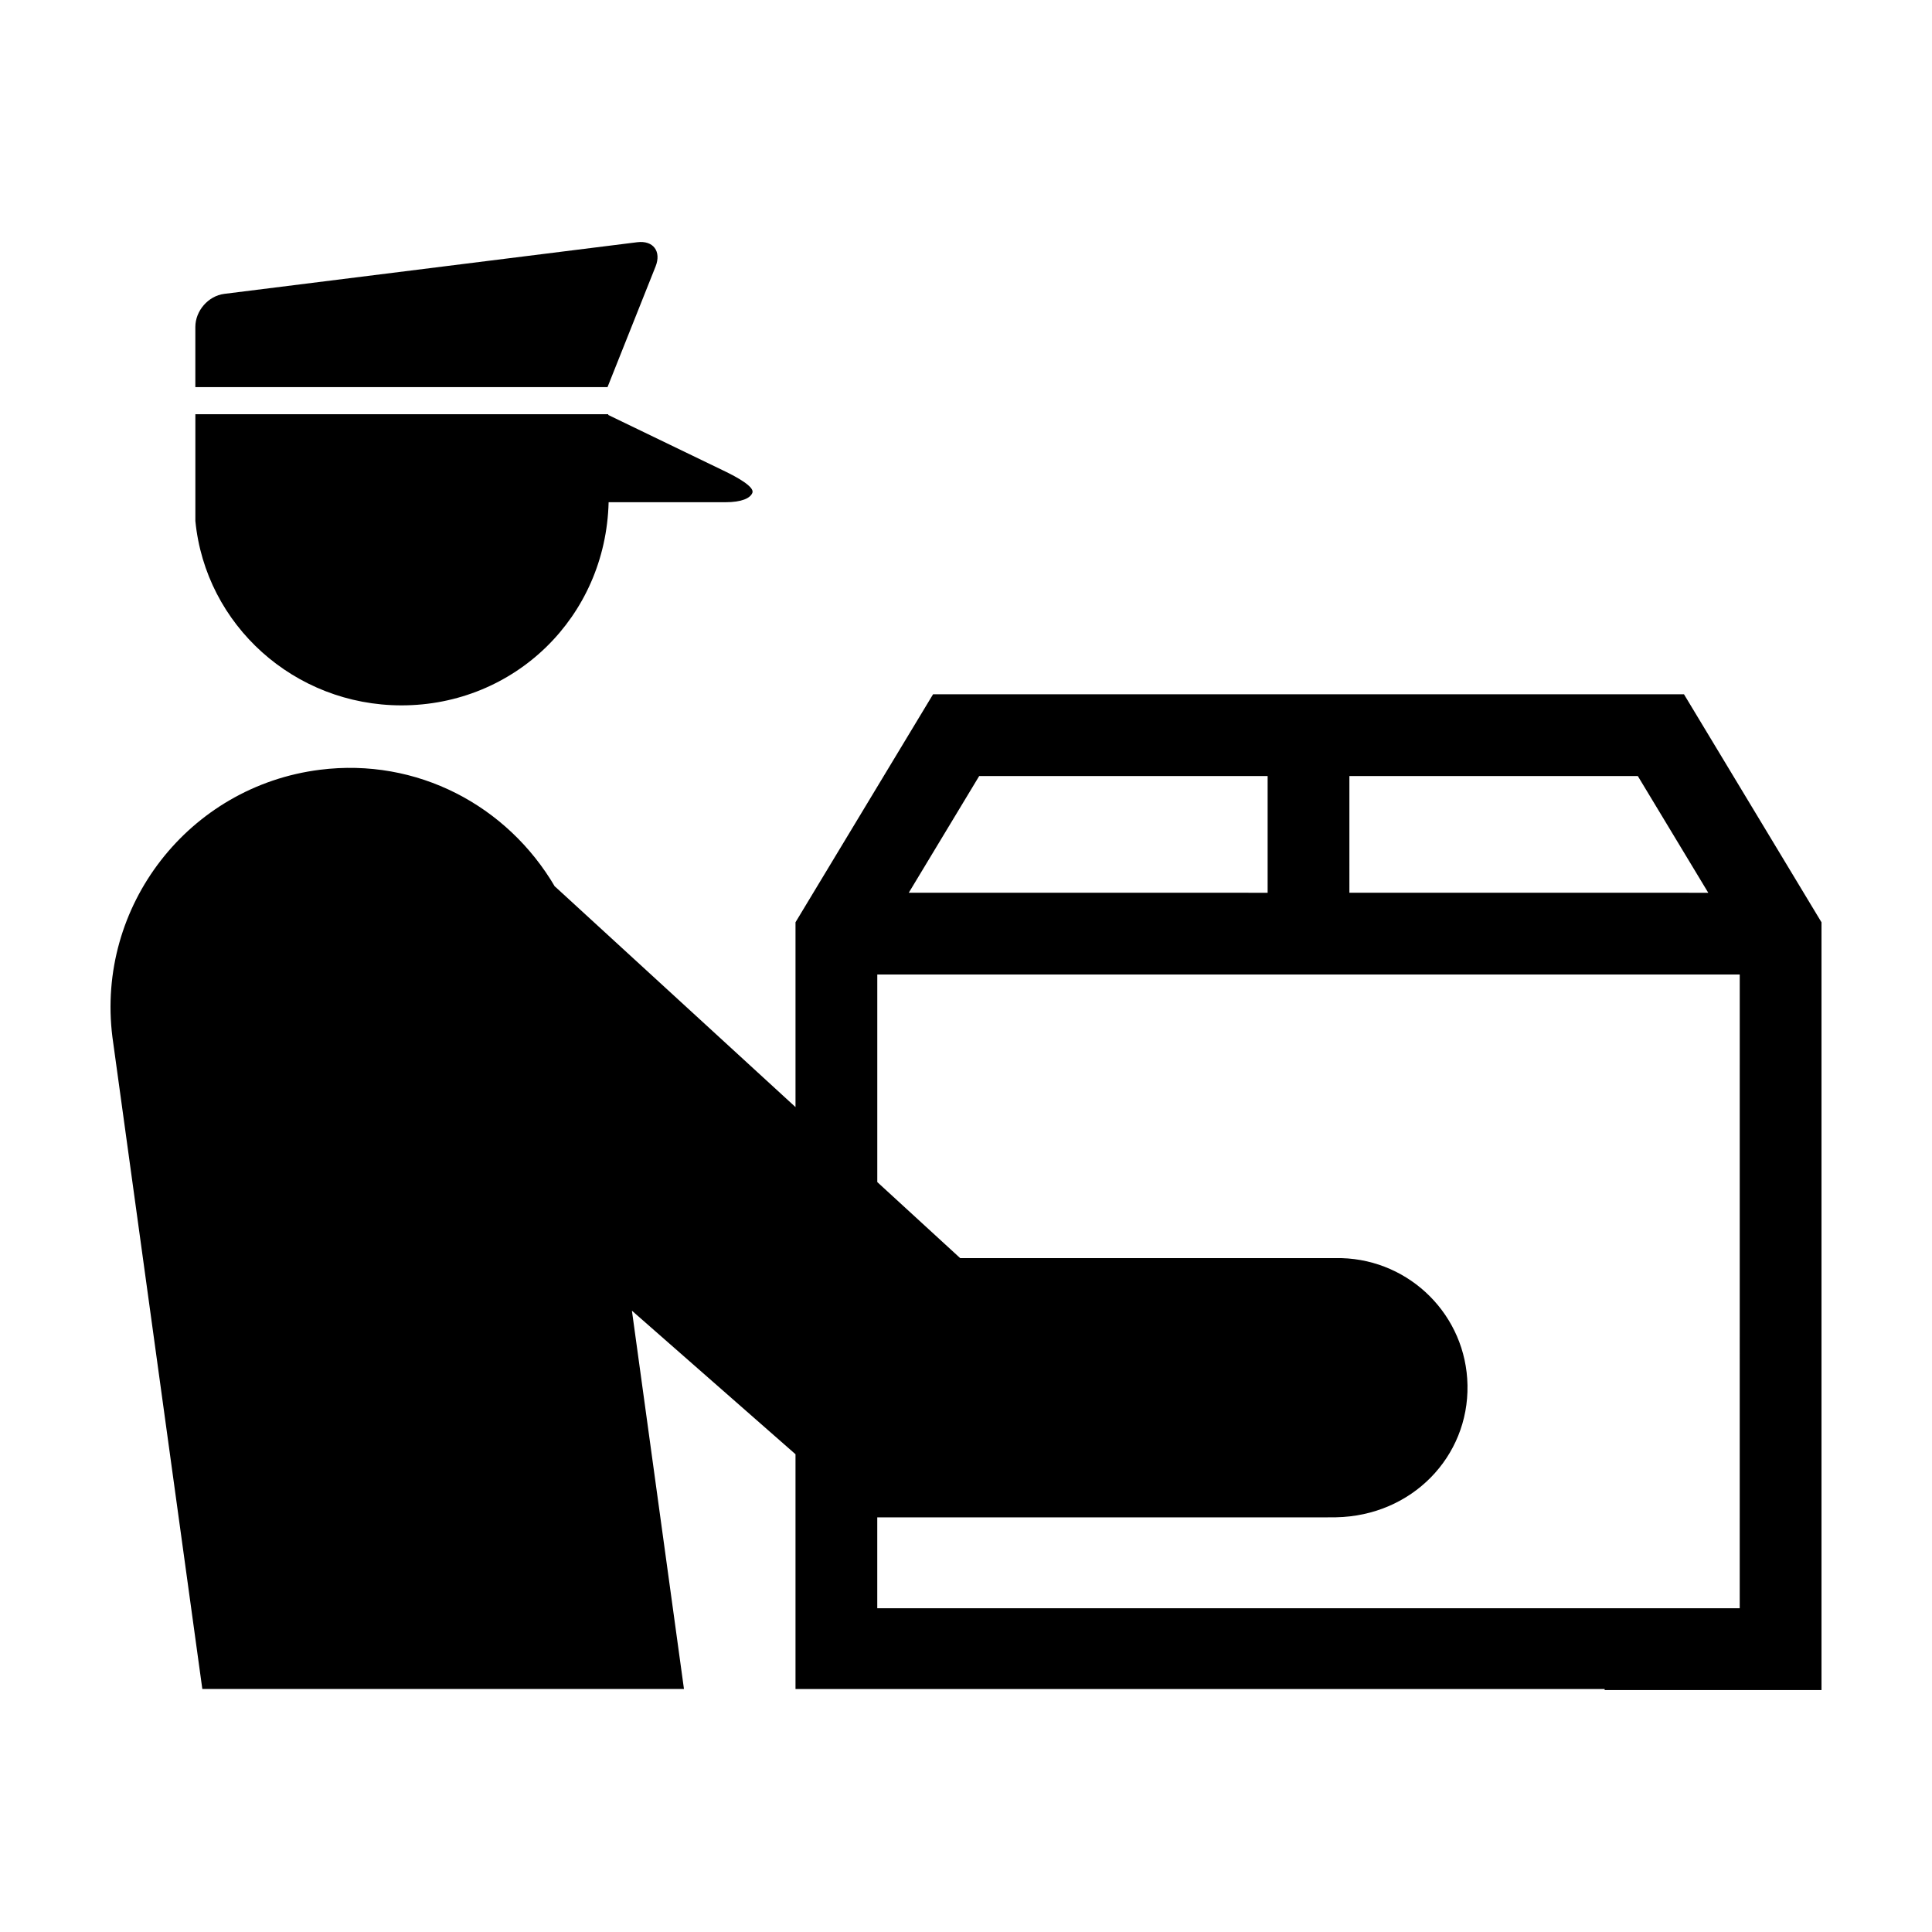
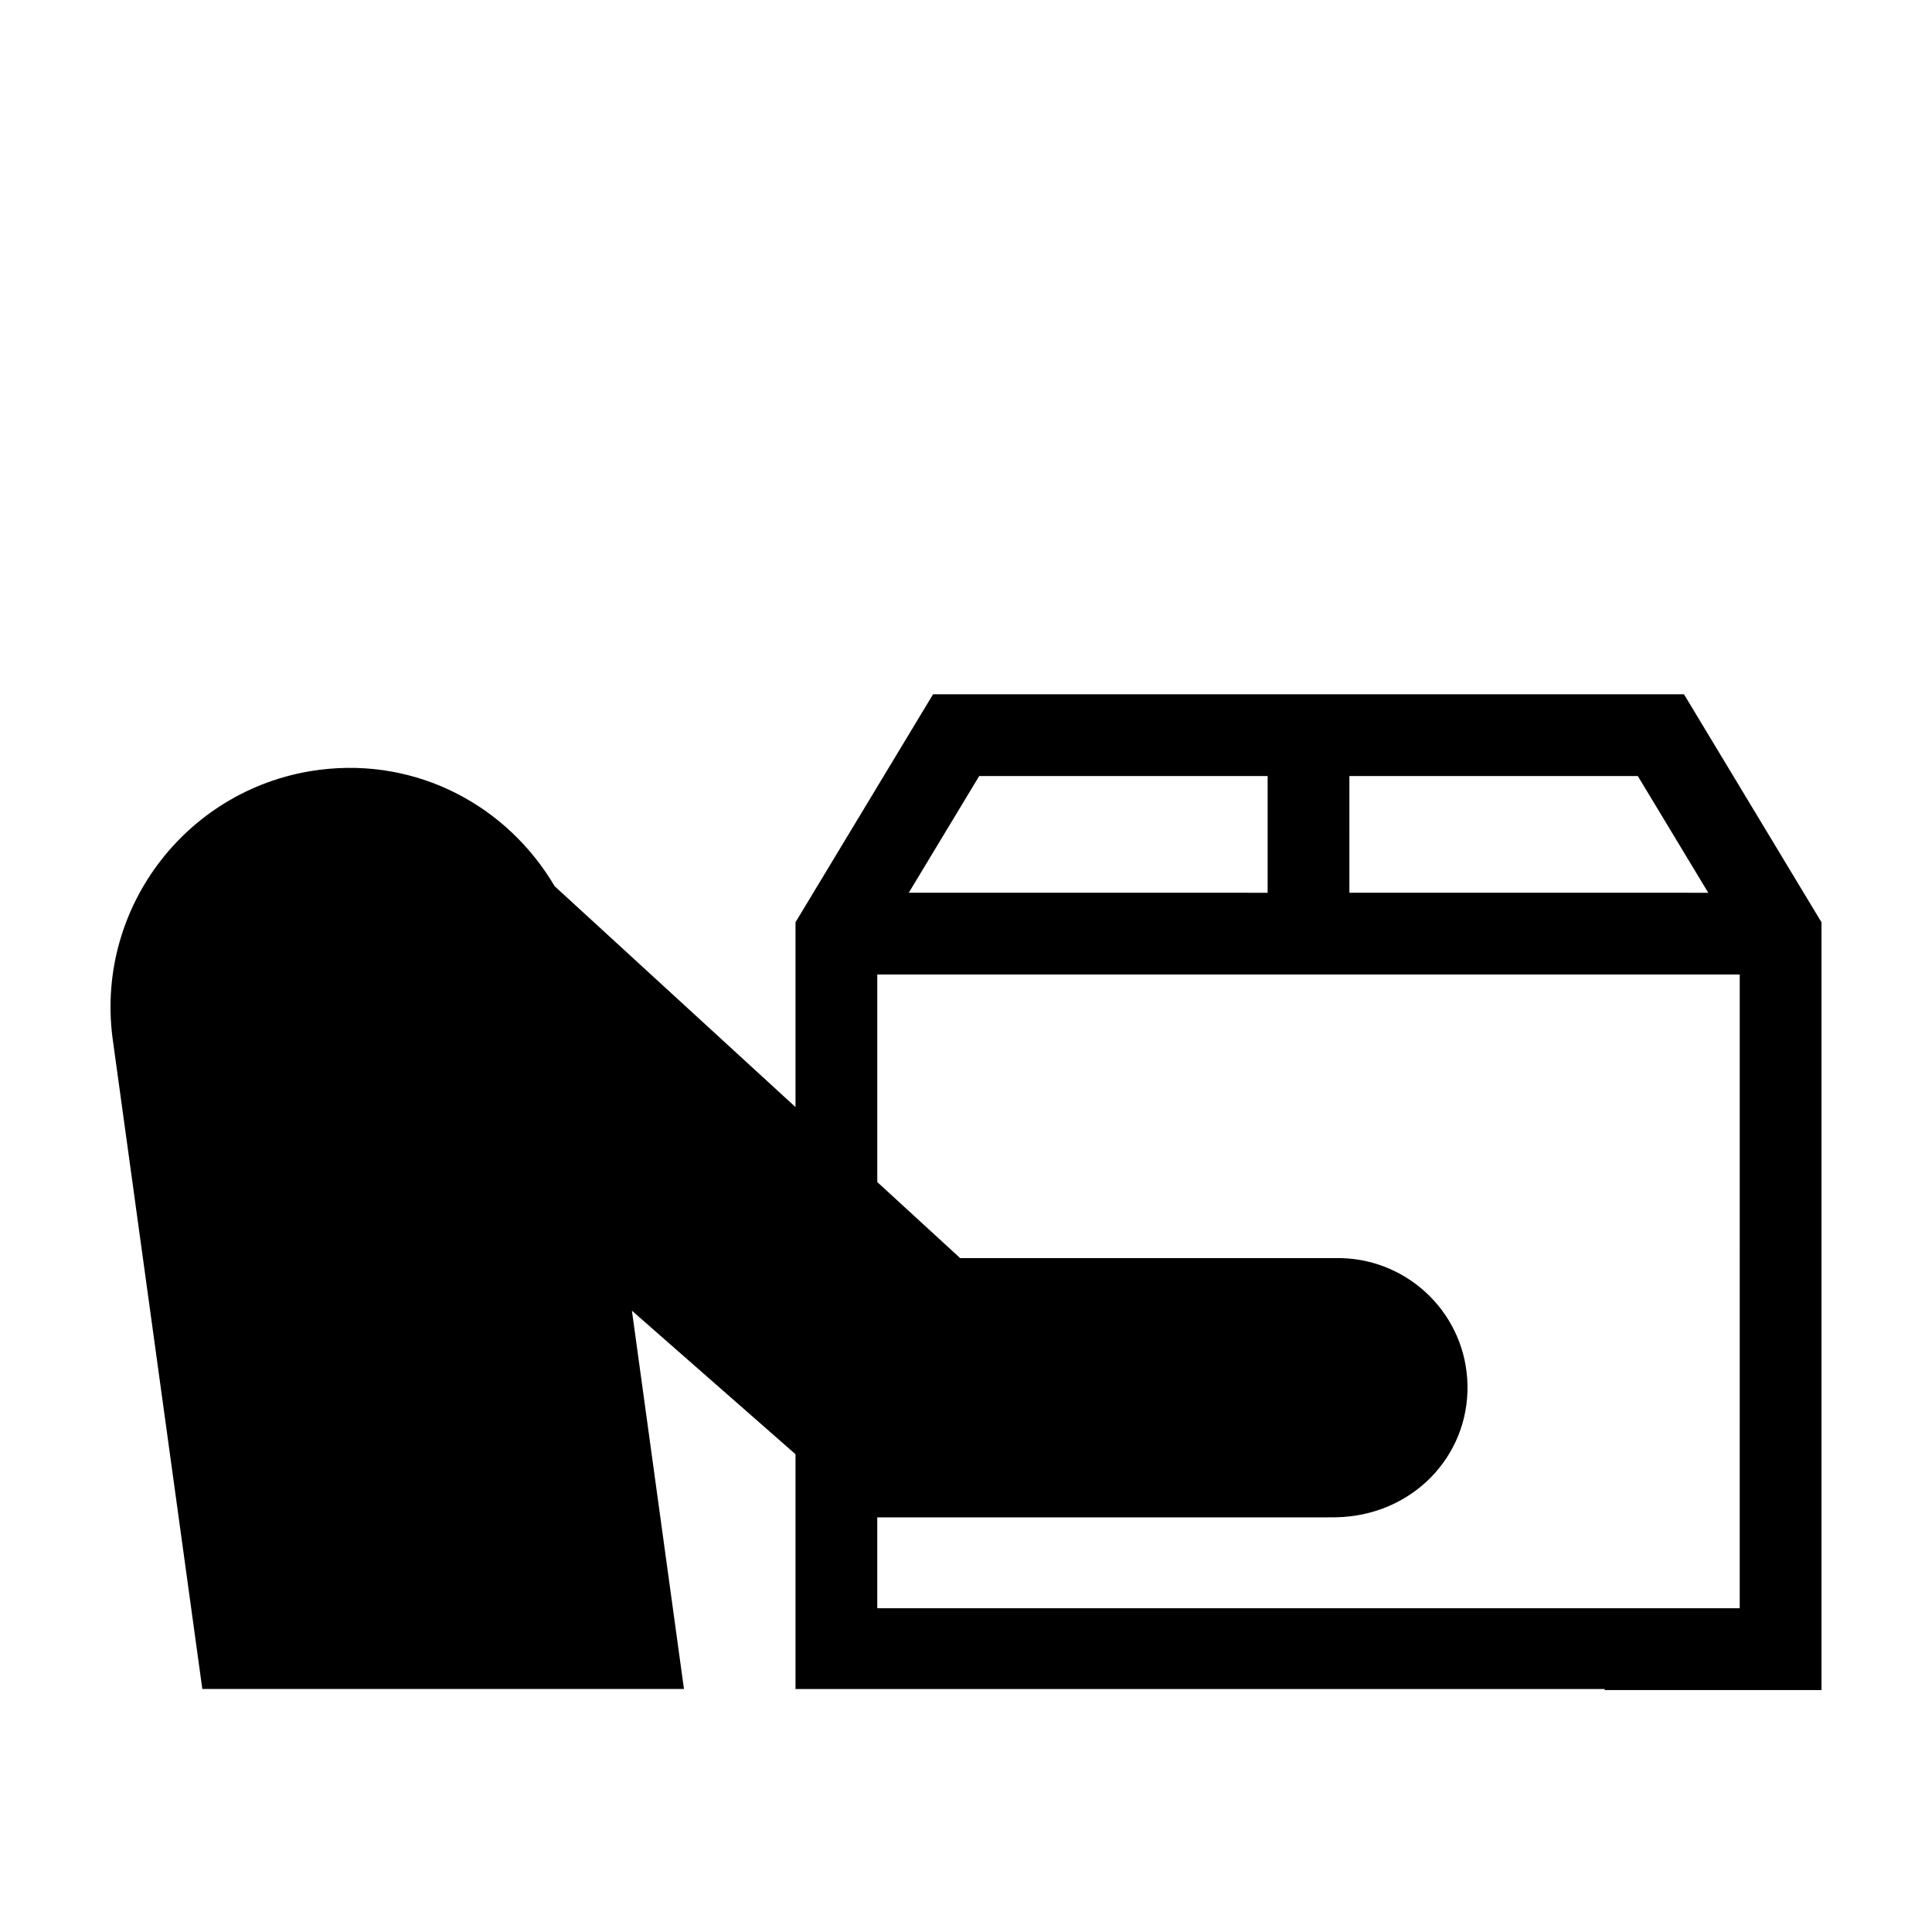
<svg xmlns="http://www.w3.org/2000/svg" fill="#000000" width="800px" height="800px" version="1.1" viewBox="144 144 512 512">
  <g>
-     <path d="m317.73 214.63c1.594-3.988-0.586-6.973-4.852-6.438l-109.43 13.684c-4.266 0.535-7.68 4.488-7.68 8.781v15.934h109.23z" />
-     <path d="m250.4 330.93c29.91 0 54.129-23.336 54.891-53.836h30.961c4.297 0 6.613-1.062 7.148-2.523 0.543-1.527-3.856-4.043-7.738-5.887l-30.469-14.711v-0.203l-109.42 0.004v28.285c2.691 27.594 26.238 48.871 54.629 48.871z" />
    <path d="m590.27 327.99h-199l-36.453 60.418v48.98l-63.727-58.441-0.016 0.055c-12.672-21.617-36.617-34.242-62.277-31.008-34.75 4.371-59.383 36.102-55.004 70.852l23.824 172.75h127.64l-13.793-100.25 43.352 38.039v62.219h214.43v0.273h57.469v-203.46zm-88.668 21.672h76.438l18.668 30.93-95.105-0.004zm-98.109 0h76.441v30.93l-95.102-0.004zm201.55 220.54h-228.56v-24.082h117.84l3.75-0.023c20.094-0.383 35.188-16.051 34.824-35.023-0.332-18.414-15.125-33.129-33.336-33.656h-101.1l-21.973-20.156v-55.004h228.56z" />
  </g>
</svg>